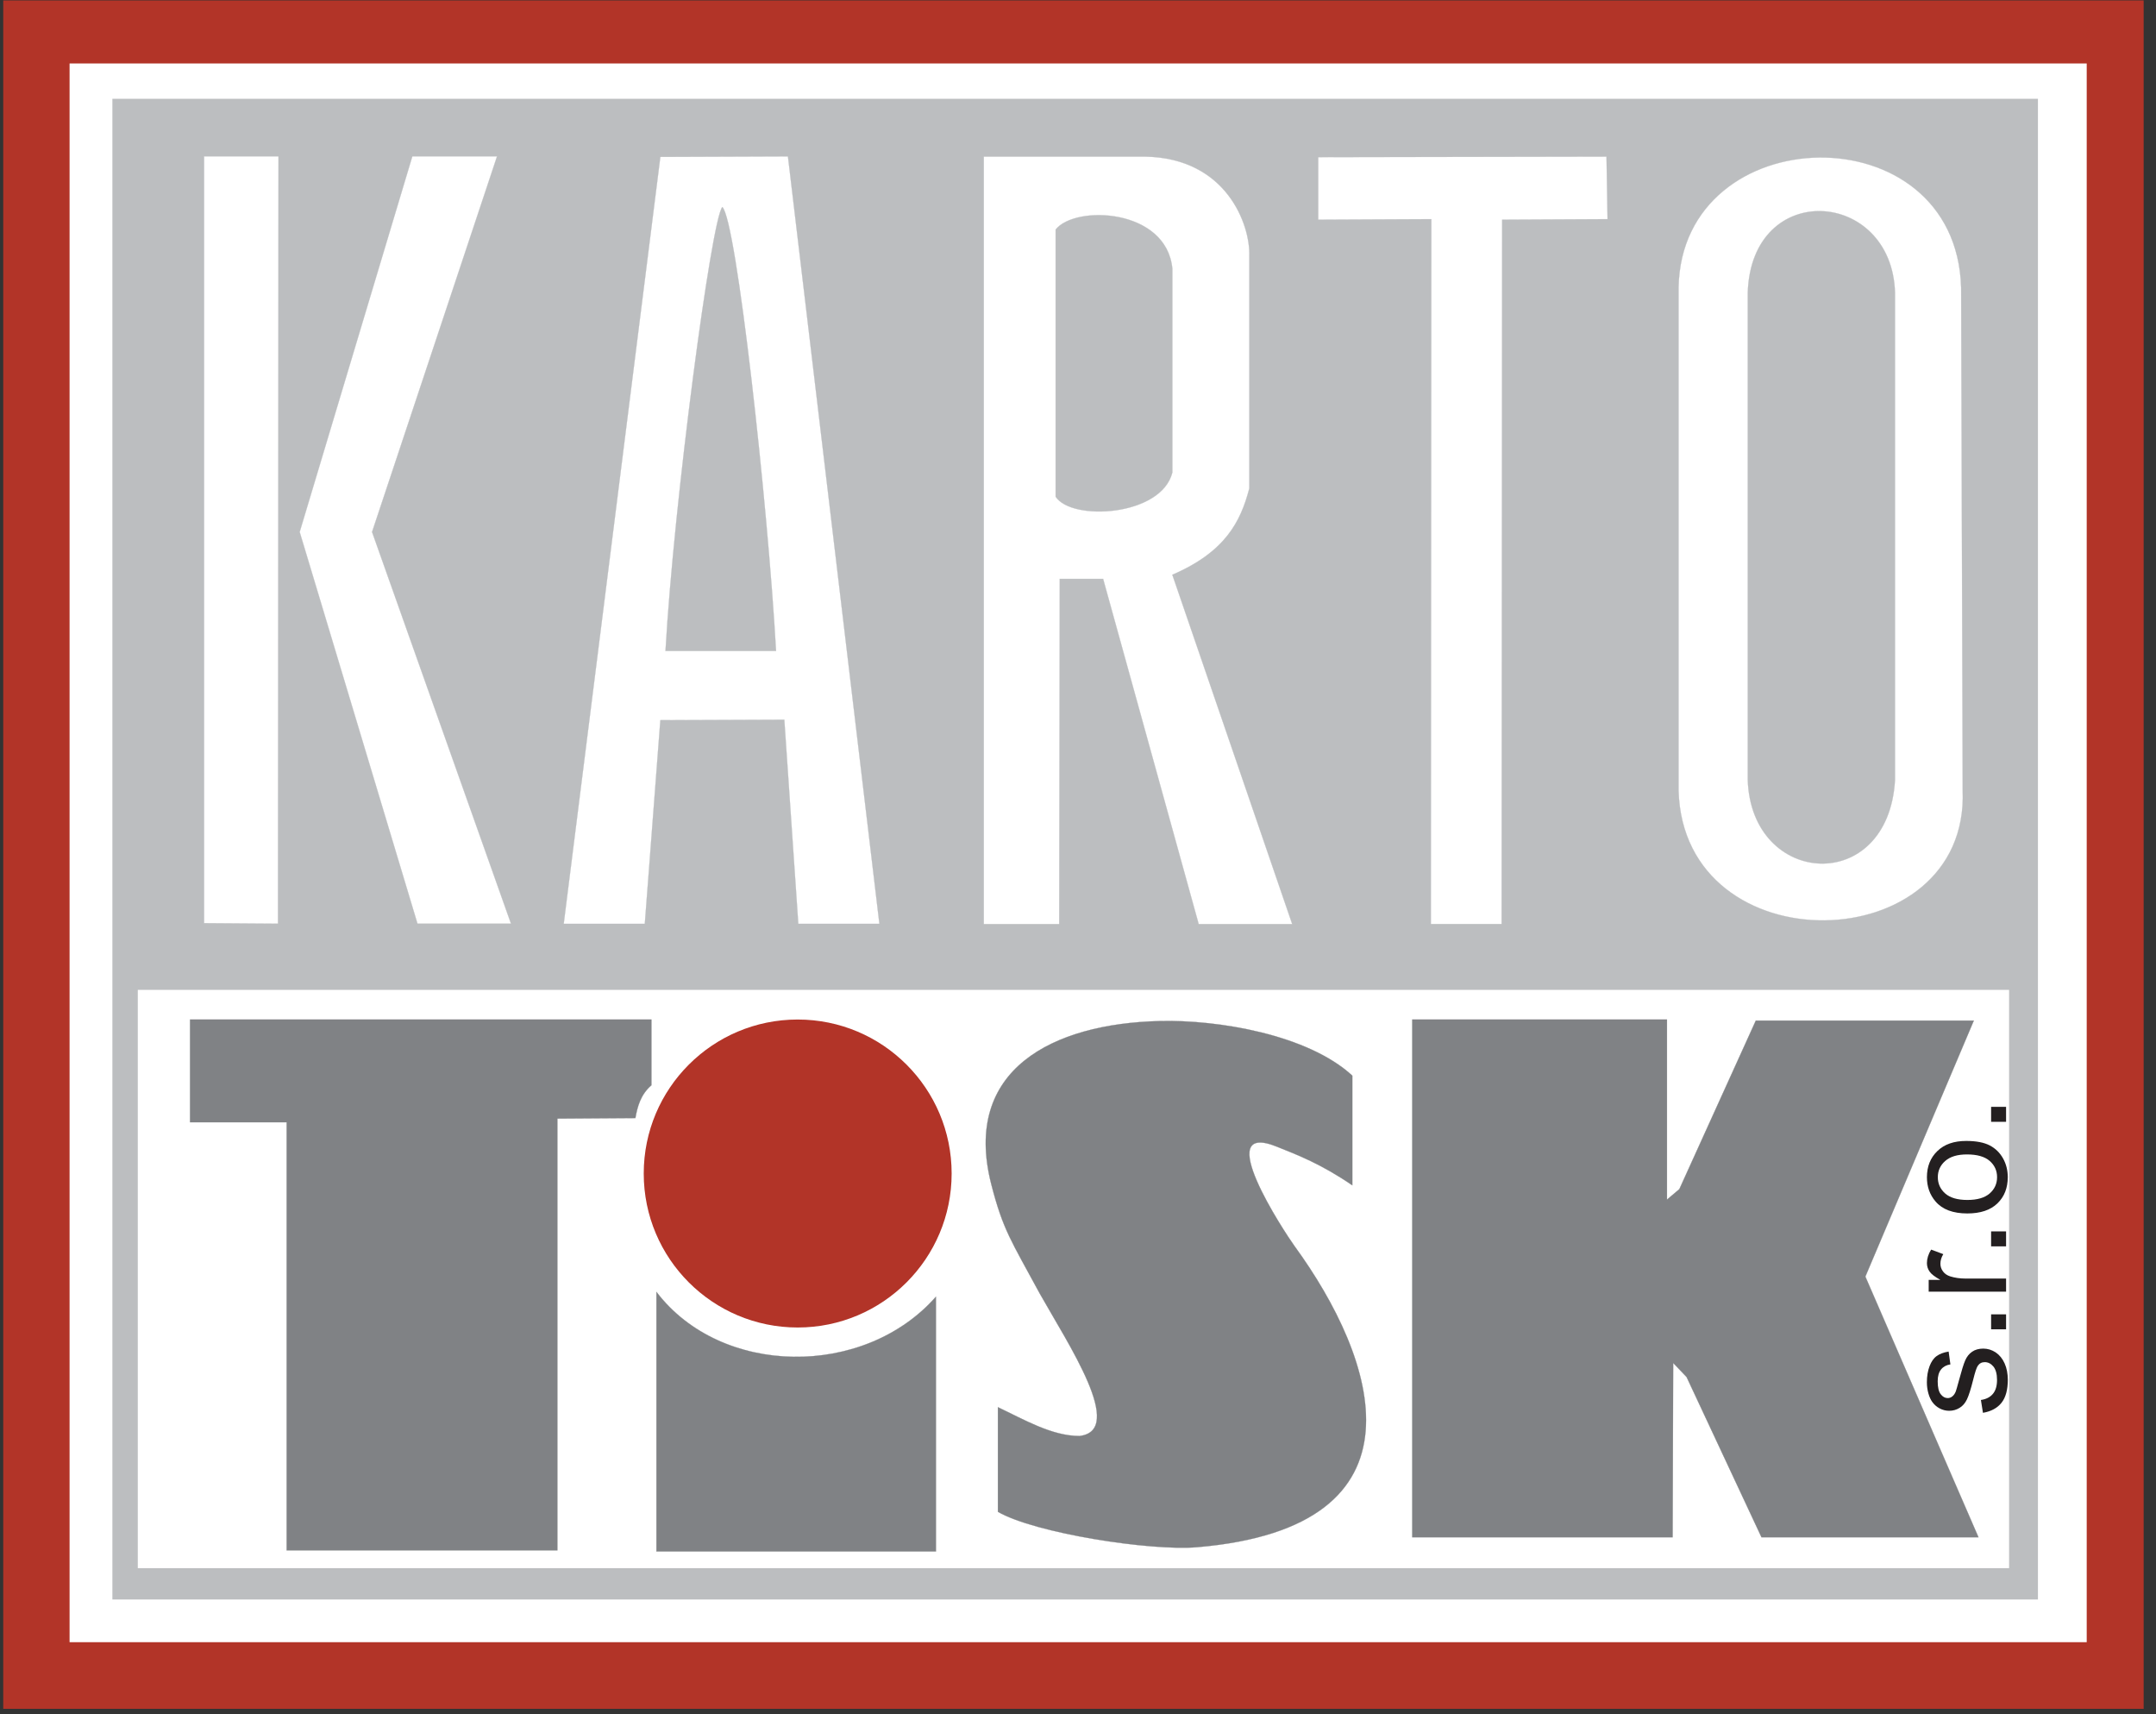
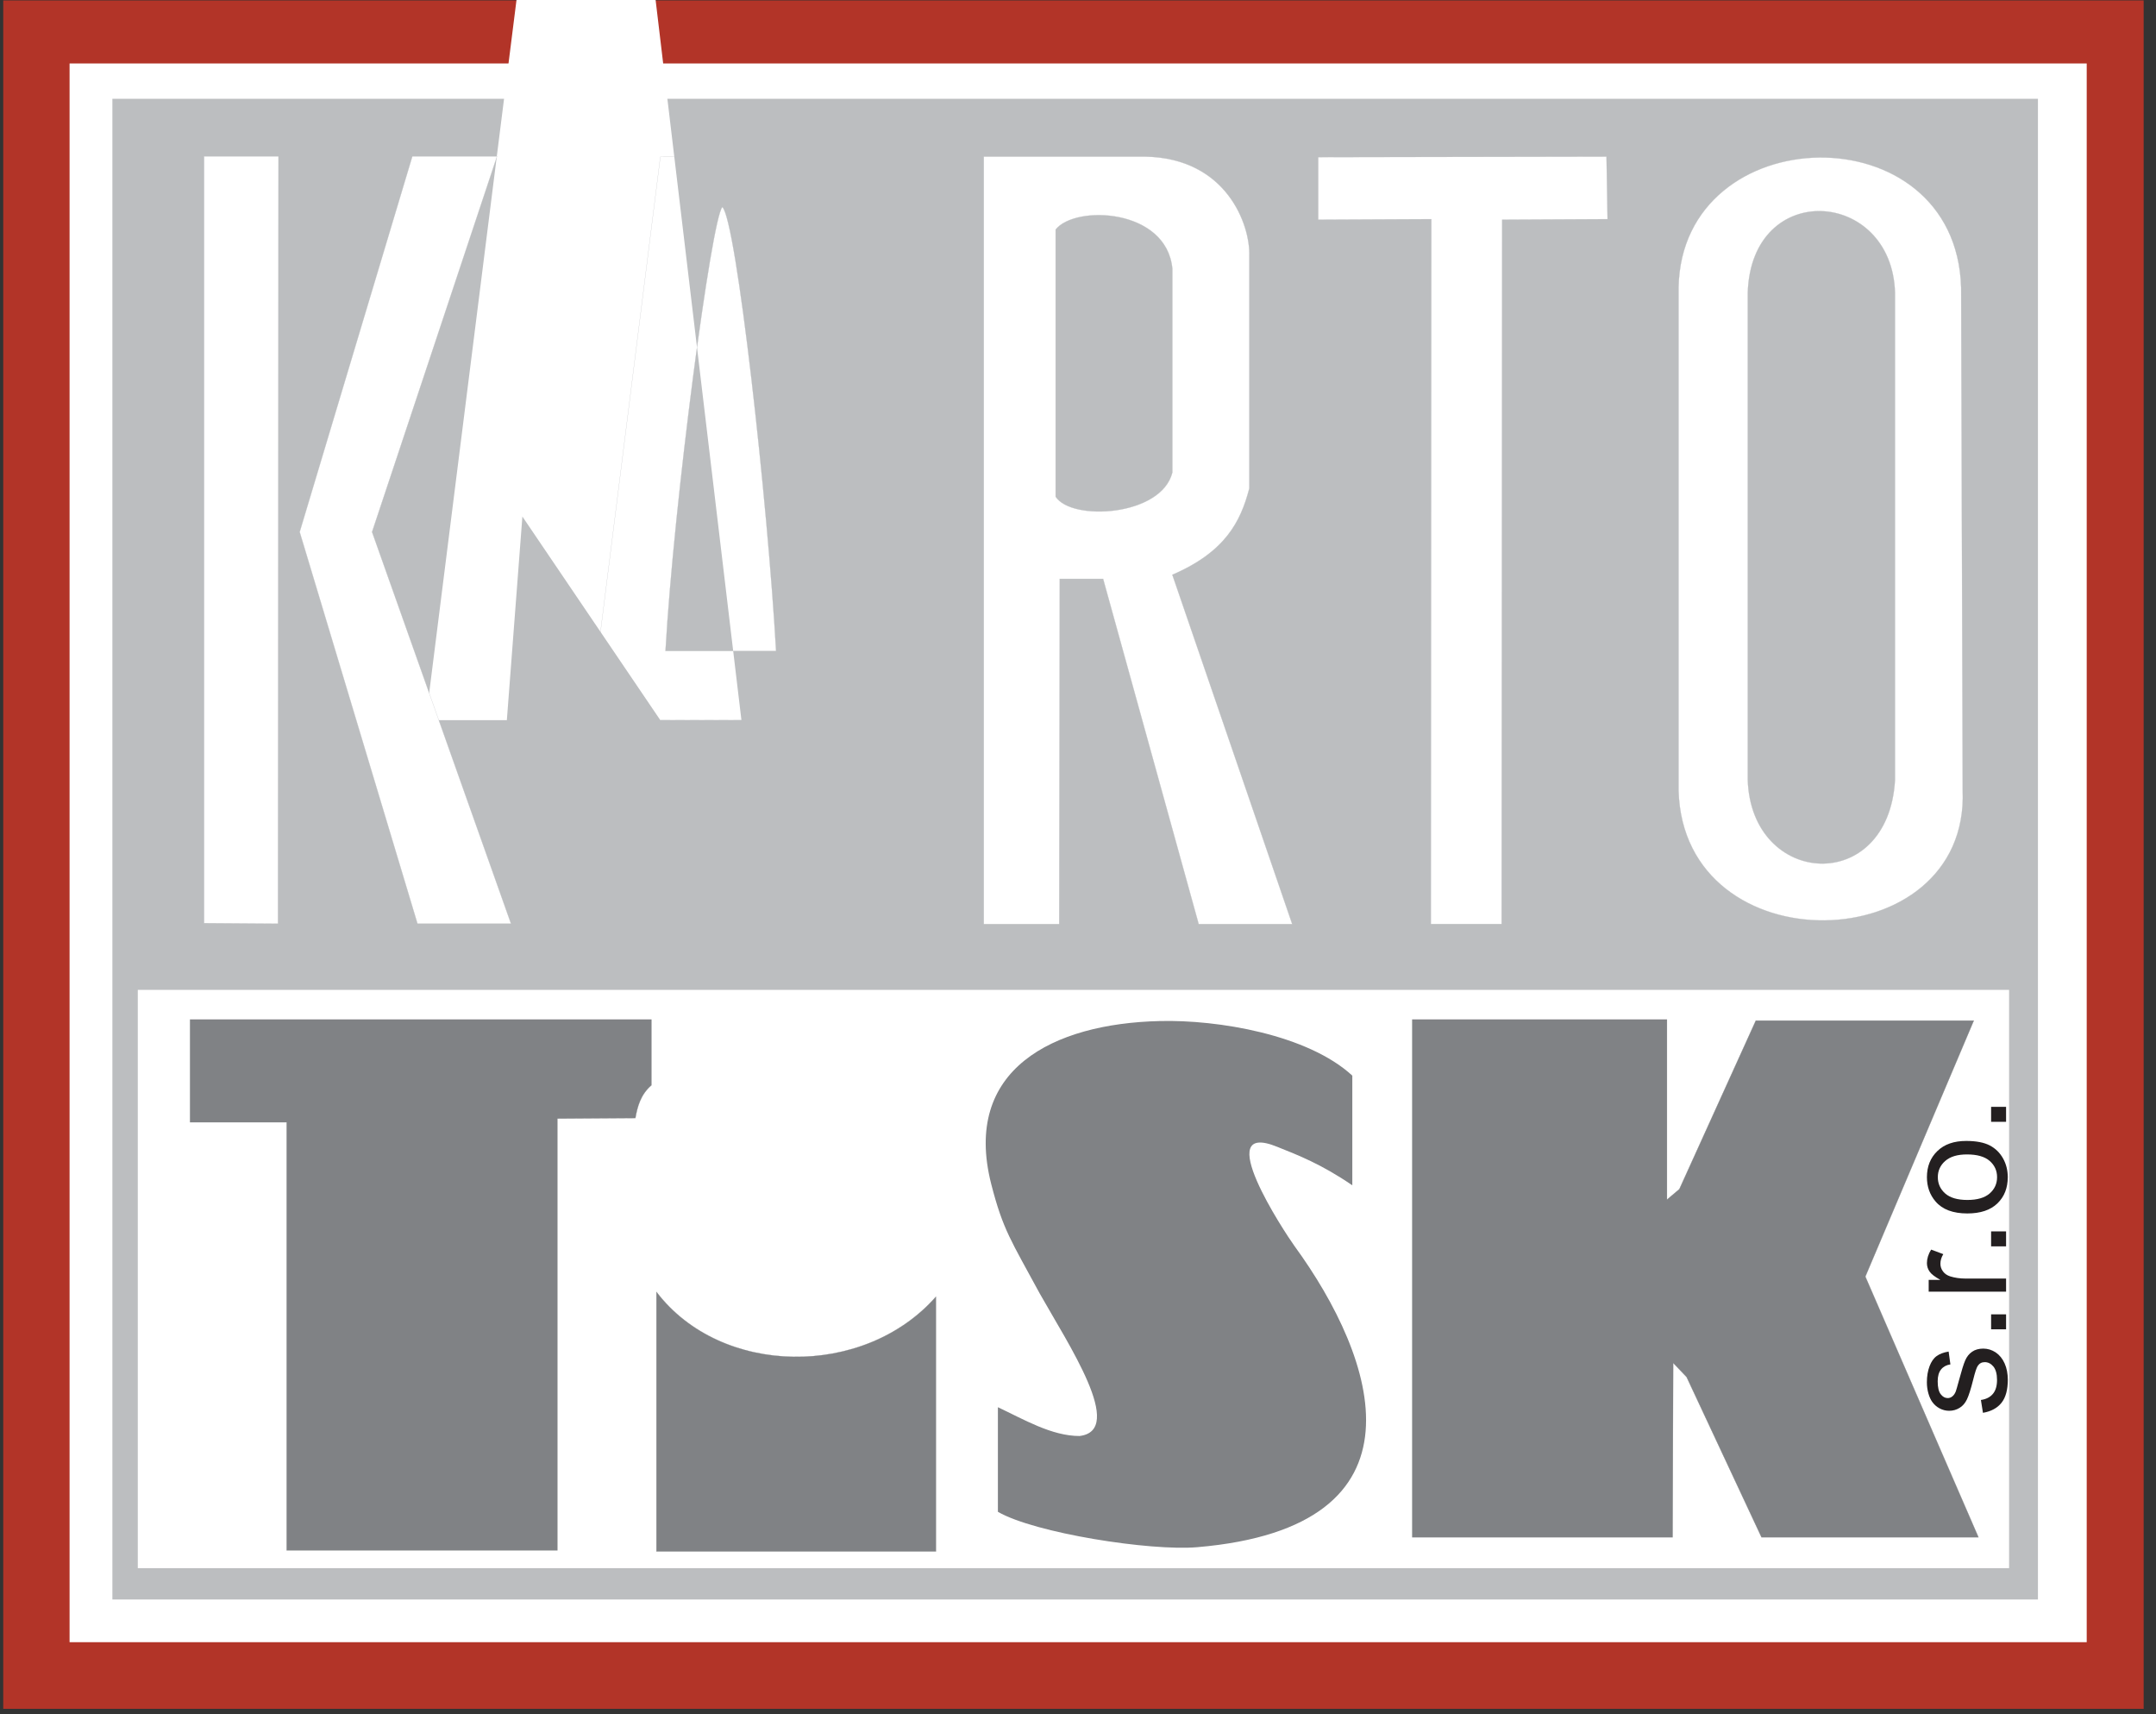
<svg xmlns="http://www.w3.org/2000/svg" id="Layer_2" data-name="Layer 2" viewBox="0 0 524.32 416.74">
  <rect x="0" y="0" width="524.32" height="416.74" fill="#333333" stroke="none" />
  <defs>
    <style>
      .cls-1 {
        clip-path: url(#clippath);
      }

      .cls-2, .cls-3, .cls-4 {
        fill: none;
      }

      .cls-2, .cls-5, .cls-6, .cls-7, .cls-8, .cls-9, .cls-10, .cls-11, .cls-12 {
        stroke-width: 0px;
      }

      .cls-3 {
        stroke: #808285;
      }

      .cls-3, .cls-4 {
        stroke-miterlimit: 2.61;
        stroke-width: .05px;
      }

      .cls-4 {
        stroke: #bcbec0;
      }

      .cls-5, .cls-6, .cls-7, .cls-8 {
        fill-rule: evenodd;
      }

      .cls-5, .cls-9 {
        fill: #231f20;
      }

      .cls-6 {
        fill: #808285;
      }

      .cls-7, .cls-10 {
        fill: #b23428;
      }

      .cls-8, .cls-12 {
        fill: #fff;
      }

      .cls-11 {
        fill: #bcbec0;
      }
    </style>
    <clipPath id="clippath">
      <rect class="cls-2" width="524.32" height="416.74" />
    </clipPath>
  </defs>
  <g id="Layer_1-2" data-name="Layer 1">
    <g>
      <rect class="cls-10" x=".79" y=".1" width="520.53" height="415.37" />
      <rect class="cls-12" x="16.92" y="15.43" width="490.55" height="383.84" />
      <rect class="cls-11" x="27.33" y="24.02" width="468.28" height="364.87" />
      <g class="cls-1">
        <path class="cls-8" d="M256.72,55.81v64.95c3.89,6.03,25.75,4.78,28.39-5.9v-49.5c-1.38-14.71-23.62-15.58-28.39-9.55M239.25,38.09v186.58h18.34l.13-83.93h10.55l23.24,83.93h22.74l-29.15-84.93c12.82-5.53,16.59-12.82,18.72-20.99v-56.54c.26-7.54-5.52-23.75-25.25-24.13h-39.33Z" />
        <path class="cls-4" d="M256.72,55.81v64.95c3.89,6.03,25.75,4.78,28.39-5.9v-49.5c-1.38-14.71-23.62-15.58-28.39-9.55ZM239.25,38.09v186.58h18.34l.13-83.93h10.55l23.24,83.93h22.74l-29.15-84.93c12.82-5.53,16.59-12.82,18.72-20.99v-56.54c.26-7.54-5.52-23.75-25.25-24.13h-39.33Z" />
-         <path class="cls-8" d="M160.59,175.1l30.15-.12,3.4,49.63h19.72l-22.24-186.58-31.03.12-23.5,186.46h19.72l3.78-49.51ZM175.66,50.34c-2.64,2.89-11.81,72-13.82,107.93h26.89c-2.01-35.93-9.68-105.04-13.07-107.93" />
+         <path class="cls-8" d="M160.59,175.1h19.72l-22.24-186.58-31.03.12-23.5,186.46h19.72l3.78-49.51ZM175.66,50.34c-2.64,2.89-11.81,72-13.82,107.93h26.89c-2.01-35.93-9.68-105.04-13.07-107.93" />
        <path class="cls-4" d="M160.59,175.1l30.15-.12,3.4,49.63h19.72l-22.24-186.58-31.03.12-23.5,186.46h19.72l3.78-49.51ZM175.66,50.34c-2.64,2.89-11.81,72-13.82,107.93h26.89c-2.01-35.93-9.68-105.04-13.07-107.93Z" />
        <path class="cls-8" d="M408.21,69.91c.75-41.33,67.47-42.96,68.72,0l.38,122.25c1.64,41.33-67.97,42.97-69.1,0v-122.26ZM425.04,71.17c.88-27.64,35.06-25.26,35.81,0v118.48c-1.64,28.15-34.93,26.01-35.81,0v-118.48Z" />
        <path class="cls-4" d="M408.21,69.91c.75-41.33,67.47-42.96,68.72,0l.38,122.25c1.64,41.33-67.97,42.97-69.1,0v-122.26ZM425.04,71.17c.88-27.64,35.06-25.26,35.81,0v118.48c-1.64,28.15-34.93,26.01-35.81,0v-118.48Z" />
        <polygon class="cls-8" points="49.63 38 67.73 38 67.6 224.58 49.63 224.45 49.63 38" />
        <polygon class="cls-4" points="49.63 38 67.73 38 67.6 224.58 49.63 224.45 49.63 38" />
        <polygon class="cls-8" points="100.28 38 120.88 38 90.48 129.34 124.27 224.58 101.53 224.58 72.88 129.34 100.28 38" />
        <polygon class="cls-4" points="100.28 38 120.88 38 90.48 129.34 124.27 224.58 101.53 224.58 72.88 129.34 100.28 38" />
        <polygon class="cls-8" points="320.58 38.21 390.69 38.08 390.94 53.28 365.31 53.41 365.18 224.66 347.97 224.66 348.09 53.28 320.58 53.41 320.58 38.21" />
        <polygon class="cls-4" points="320.58 38.21 390.69 38.08 390.94 53.28 365.31 53.41 365.18 224.66 347.97 224.66 348.09 53.28 320.58 53.41 320.58 38.21" />
        <rect class="cls-12" x="33.51" y="240.67" width="455.08" height="140.6" />
        <path class="cls-6" d="M252.85,314.49c6.91,12.29,20.99,33.3,9.68,34.65-6.79,0-13.57-4.05-19.85-7v25.43c8.92,5.17,37.06,9.59,48.5,8.6,57.67-4.92,43.59-45.84,23.62-73.23-2.38-3.32-20.61-30.85-4.14-24.09,4.9,1.96,10.67,4.17,18.21,9.34v-26.67c-10.8-9.96-32.67-13.64-46.86-13.27-26.01.62-48,11.8-40.97,39.57,2.89,11.31,4.91,13.89,11.81,26.67" />
-         <path class="cls-3" d="M252.85,314.49c6.91,12.29,20.99,33.3,9.68,34.65-6.79,0-13.57-4.05-19.85-7v25.43c8.92,5.17,37.06,9.59,48.5,8.6,57.67-4.92,43.59-45.84,23.62-73.23-2.38-3.32-20.61-30.85-4.14-24.09,4.9,1.96,10.67,4.17,18.21,9.34v-26.67c-10.8-9.96-32.67-13.64-46.86-13.27-26.01.62-48,11.8-40.97,39.57,2.89,11.31,4.91,13.89,11.81,26.67Z" />
-         <path class="cls-7" d="M193.99,247.88c20.68,0,37.44,16.76,37.44,37.44s-16.76,37.44-37.44,37.44-37.44-16.76-37.44-37.44,16.76-37.44,37.44-37.44" />
        <path class="cls-6" d="M159.64,377.2h67.97v-61.93c-17.47,19.86-52.26,19.5-67.97-1.17v63.11Z" />
        <path class="cls-3" d="M159.64,377.2h67.97v-61.93c-17.47,19.86-52.26,19.5-67.97-1.17v63.11Z" />
        <path class="cls-6" d="M46.22,247.88h112.2v15.98c-2.64,2.28-3.4,5.2-3.9,7.98l-18.97.13v104.97h-65.84v-104.08h-23.5v-24.97Z" />
        <path class="cls-3" d="M46.22,247.88h112.2v15.98c-2.64,2.28-3.4,5.2-3.9,7.98l-18.97.13v104.97h-65.84v-104.08h-23.5v-24.97Z" />
        <polygon class="cls-6" points="343.44 247.88 405.39 247.88 405.39 291.66 408.4 289.12 427 248.13 480.02 248.13 453.64 310.38 481.15 373.77 428.38 373.77 410.16 334.8 406.9 331.38 406.77 373.77 343.44 373.77 343.44 247.88" />
        <polygon class="cls-3" points="343.44 247.88 405.39 247.88 405.39 291.66 408.4 289.12 427 248.13 480.02 248.13 453.64 310.38 481.15 373.77 428.38 373.77 410.16 334.8 406.9 331.38 406.77 373.77 343.44 373.77 343.44 247.88" />
        <path class="cls-5" d="M482.24,343.53l-.5-3.15c1.26-.18,2.24-.68,2.91-1.48.68-.81,1.01-1.94,1.01-3.4s-.31-2.55-.89-3.26c-.61-.72-1.3-1.06-2.11-1.06-.73,0-1.29.31-1.7.93-.29.44-.65,1.53-1.08,3.27-.59,2.34-1.1,3.96-1.54,4.86-.43.9-1.02,1.6-1.79,2.06-.77.47-1.6.71-2.52.71-.83,0-1.61-.2-2.33-.58-.73-.39-1.31-.91-1.79-1.57-.36-.5-.68-1.17-.93-2.03-.25-.86-.38-1.78-.38-2.76,0-1.47.22-2.77.65-3.9.42-1.11.99-1.94,1.72-2.46.74-.54,1.7-.9,2.92-1.1l.43,3.12c-.97.14-1.73.56-2.27,1.23-.55.68-.82,1.64-.82,2.88,0,1.47.25,2.51.73,3.13.49.64,1.05.95,1.71.95.42,0,.79-.14,1.11-.4.35-.27.63-.67.85-1.22.12-.33.39-1.26.81-2.82.61-2.26,1.09-3.83,1.48-4.72.38-.89.94-1.6,1.68-2.11.73-.51,1.64-.76,2.72-.76s2.07.31,3.01.92c.93.63,1.66,1.52,2.18,2.69.52,1.16.77,2.49.77,3.96,0,2.44-.51,4.31-1.52,5.59-1.01,1.28-2.52,2.11-4.52,2.45" />
        <rect class="cls-9" x="484.22" y="319.56" width="3.64" height="3.64" />
        <path class="cls-5" d="M487.86,314.05h-18.82v-2.87h2.84c-1.32-.73-2.21-1.4-2.63-2.03-.43-.62-.64-1.3-.64-2.05,0-1.07.34-2.17,1.02-3.28l2.96,1.1c-.47.78-.7,1.55-.7,2.34,0,.71.22,1.32.64,1.88.42.56,1,.95,1.75,1.19,1.13.35,2.36.53,3.72.53h9.86v3.19Z" />
        <rect class="cls-9" x="484.22" y="299.39" width="3.64" height="3.64" />
        <path class="cls-5" d="M478.45,291.75c2.41,0,4.21-.53,5.42-1.58,1.2-1.05,1.8-2.37,1.8-3.96s-.6-2.91-1.81-3.96c-1.2-1.04-3.04-1.57-5.5-1.57-2.33,0-4.1.53-5.3,1.59-1.2,1.05-1.8,2.36-1.8,3.94s.6,2.91,1.79,3.96c1.19,1.05,2.99,1.58,5.41,1.58M478.45,295.03c-3.49,0-6.07-.96-7.74-2.91-1.39-1.62-2.1-3.59-2.1-5.91,0-2.59.84-4.71,2.54-6.35,1.7-1.65,4.03-2.46,7.02-2.46,2.42,0,4.33.37,5.72,1.09,1.39.73,2.46,1.78,3.24,3.17.77,1.39,1.14,2.9,1.14,4.55,0,2.63-.84,4.76-2.53,6.39-1.69,1.62-4.12,2.43-7.3,2.43" />
        <rect class="cls-9" x="484.22" y="269.11" width="3.64" height="3.64" />
      </g>
    </g>
  </g>
</svg>